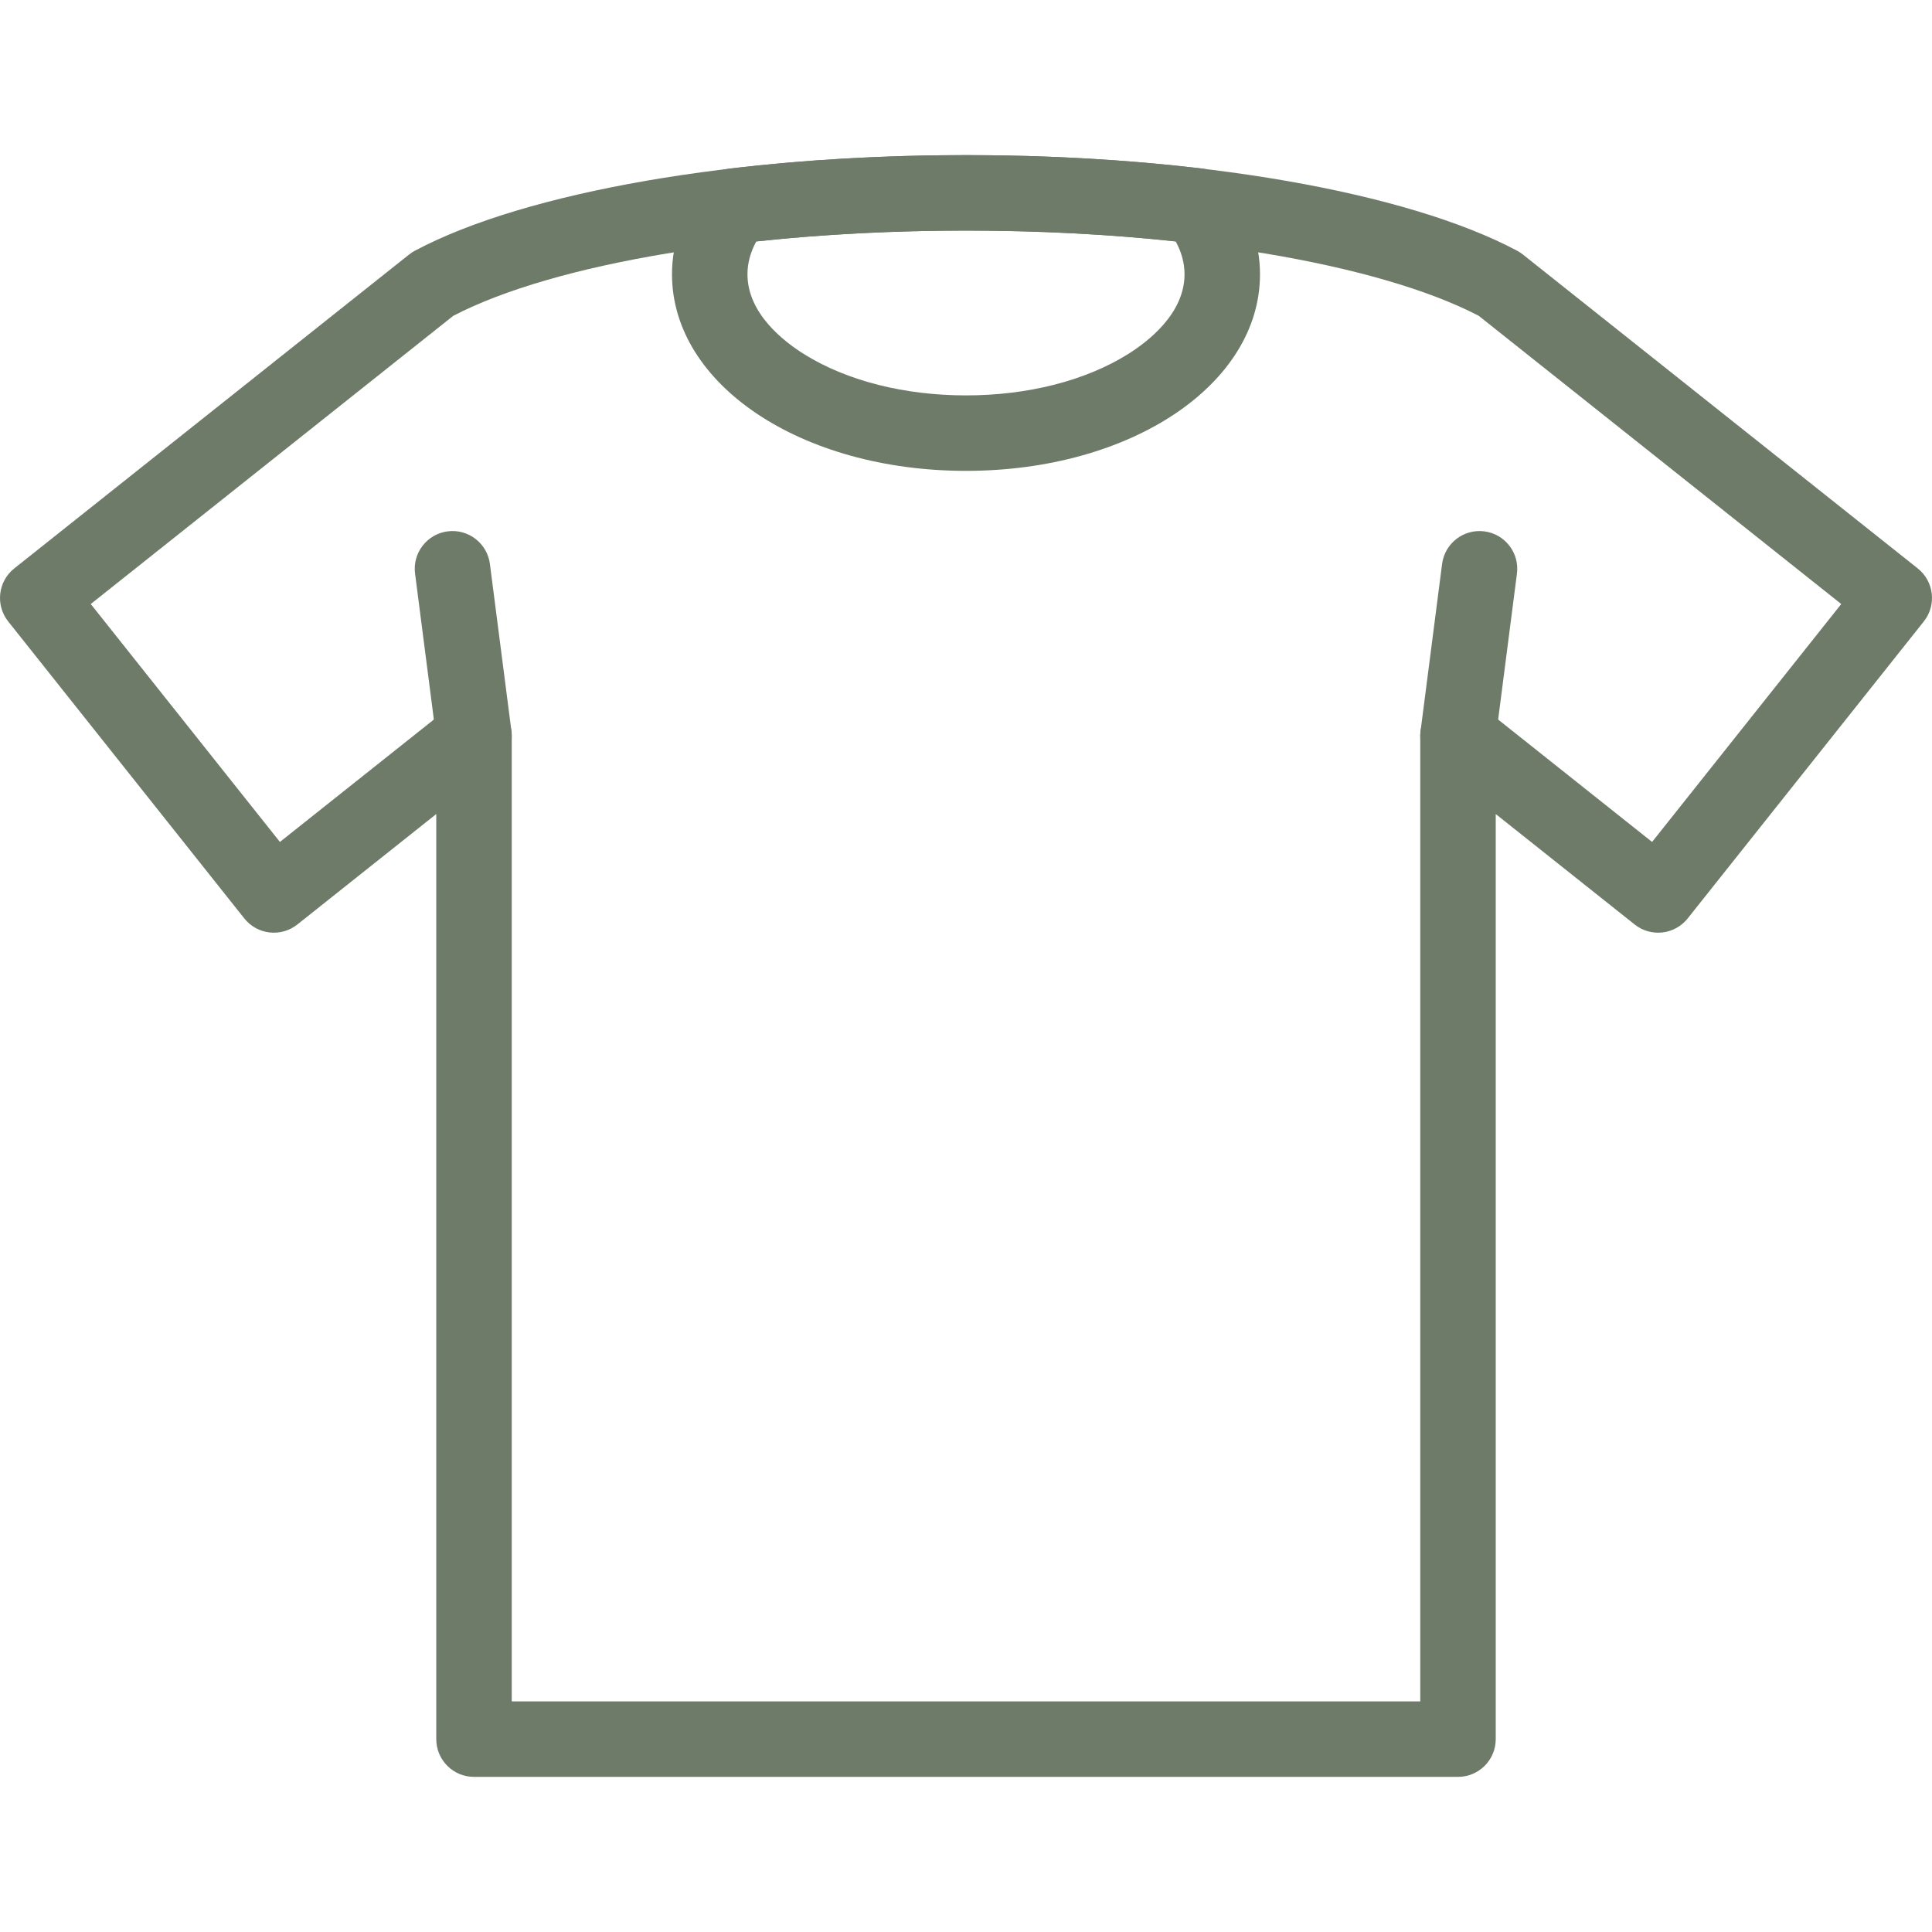
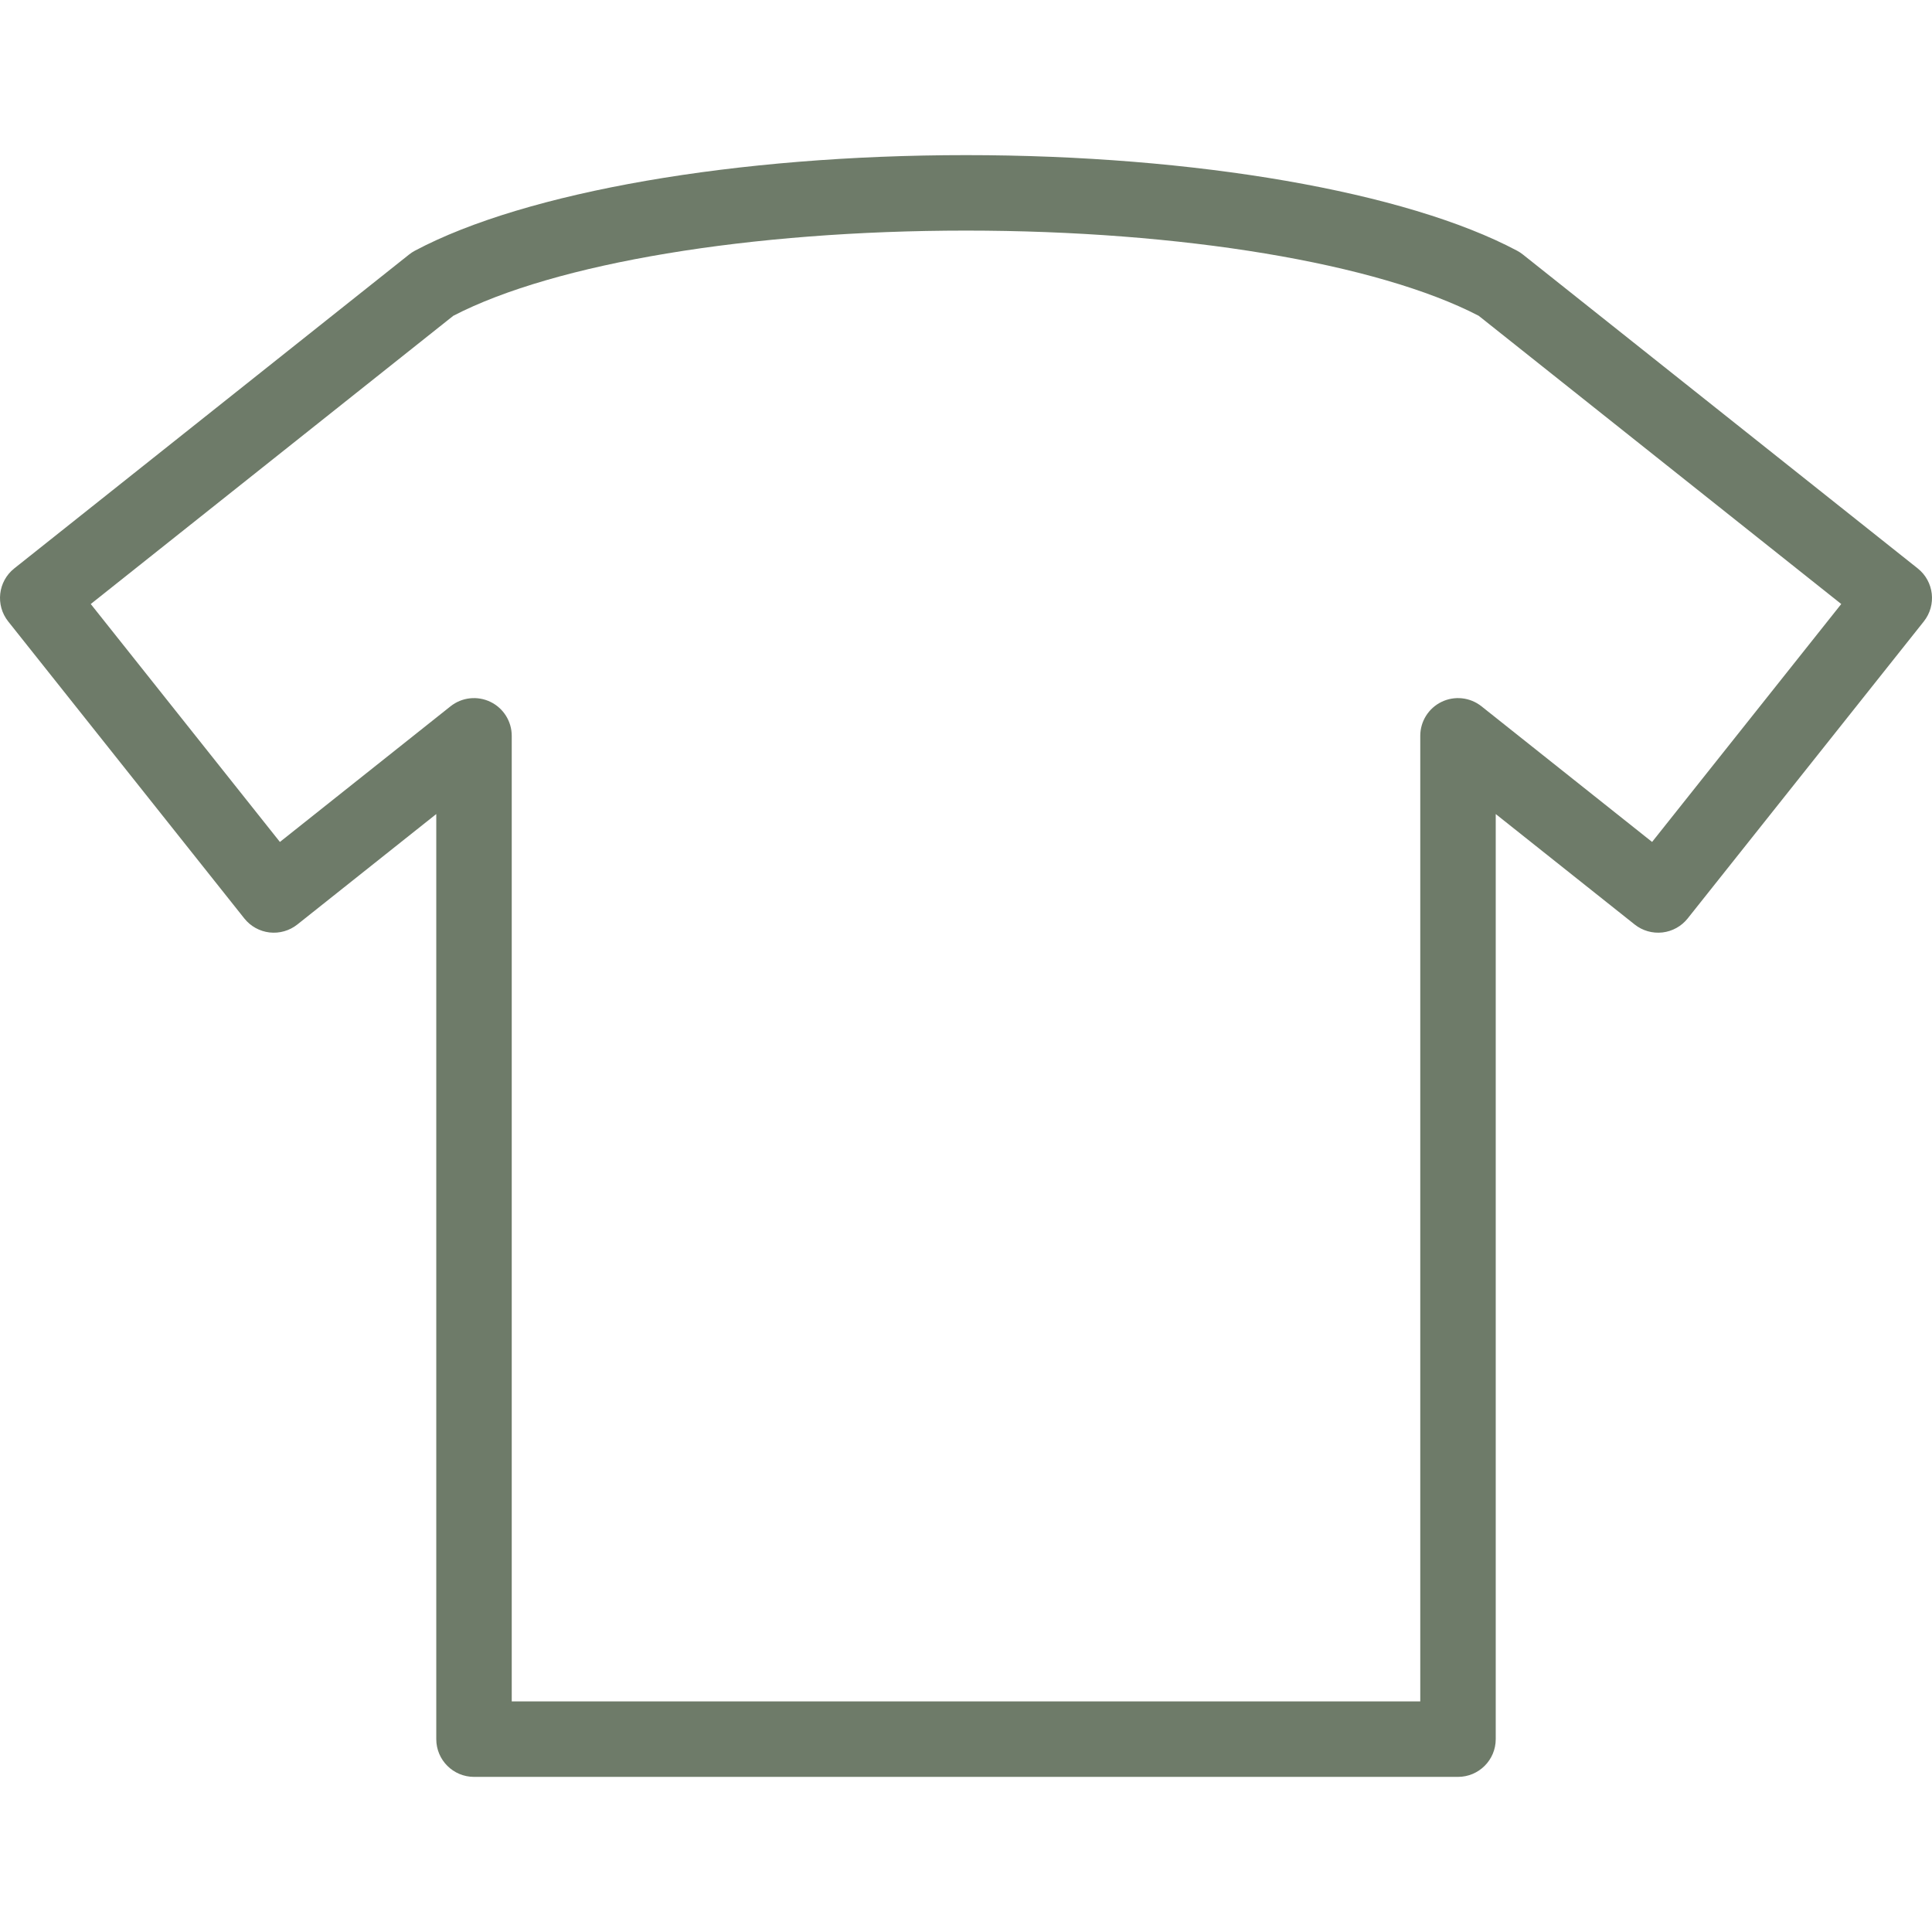
<svg xmlns="http://www.w3.org/2000/svg" width="400" height="400" viewBox="0 0 400 400" fill="none">
  <path d="M301.863 367.884H98.138C93.823 367.884 90.325 364.385 90.325 360.071V168.539L61.56 191.408C59.938 192.697 57.868 193.288 55.813 193.055C53.754 192.82 51.873 191.777 50.584 190.155L1.698 128.665C-0.987 125.287 -0.426 120.373 2.951 117.687L84.712 52.685C85.085 52.389 85.484 52.127 85.905 51.903C108.852 39.698 152.57 32.117 200 32.117C247.431 32.117 291.149 39.699 314.095 51.904C314.516 52.127 314.915 52.39 315.288 52.686L397.049 117.688C400.426 120.373 400.988 125.288 398.302 128.666L349.416 190.155C348.127 191.777 346.246 192.82 344.188 193.055C342.124 193.287 340.062 192.698 338.441 191.409L309.676 168.54V360.072C309.675 364.385 306.177 367.884 301.863 367.884ZM105.951 352.259H294.051V152.348C294.051 149.349 295.767 146.615 298.468 145.312C301.17 144.008 304.377 144.366 306.725 146.233L342.048 174.316L381.211 125.057L306.142 65.375C285.134 54.488 244.588 47.742 200 47.742C155.413 47.742 114.866 54.488 93.859 65.375L18.79 125.057L57.952 174.316L93.276 146.233C95.624 144.366 98.832 144.009 101.533 145.312C104.234 146.615 105.95 149.349 105.95 152.348V352.259H105.951Z" fill="#6E7B69" />
-   <path d="M98.128 160.161C94.258 160.161 90.898 157.287 90.39 153.346L85.934 118.759C85.382 114.48 88.405 110.564 92.684 110.012C96.962 109.46 100.879 112.484 101.43 116.762L105.887 151.349C106.438 155.629 103.416 159.545 99.137 160.096C98.798 160.14 98.461 160.161 98.128 160.161Z" fill="#6E7B69" />
-   <path d="M301.873 160.161C301.539 160.161 301.204 160.14 300.864 160.096C296.584 159.545 293.562 155.629 294.114 151.349L298.57 116.763C299.122 112.483 303.039 109.464 307.317 110.013C311.597 110.564 314.619 114.48 314.067 118.759L309.611 153.346C309.104 157.286 305.742 160.161 301.873 160.161Z" fill="#6E7B69" />
-   <path d="M200 97.487C165.867 97.487 139.13 79.606 139.13 56.781C139.13 50.163 141.467 43.627 145.888 37.877C147.171 36.209 149.073 35.129 151.162 34.882C166.666 33.048 183.097 32.117 199.999 32.117C216.902 32.117 233.334 33.048 248.837 34.882C250.927 35.129 252.828 36.209 254.112 37.877C258.533 43.626 260.869 50.163 260.869 56.781C260.87 79.606 234.134 97.487 200 97.487ZM156.577 49.994C155.366 52.219 154.755 54.491 154.755 56.781C154.755 64.852 162.176 70.658 166.599 73.4C175.401 78.856 187.263 81.862 200 81.862C212.737 81.862 224.599 78.856 233.402 73.4C237.825 70.658 245.245 64.852 245.245 56.781C245.245 54.491 244.634 52.218 243.424 49.994C229.583 48.498 214.994 47.742 200 47.742C185.006 47.742 170.418 48.499 156.577 49.994Z" fill="#6E7B69" />
</svg>